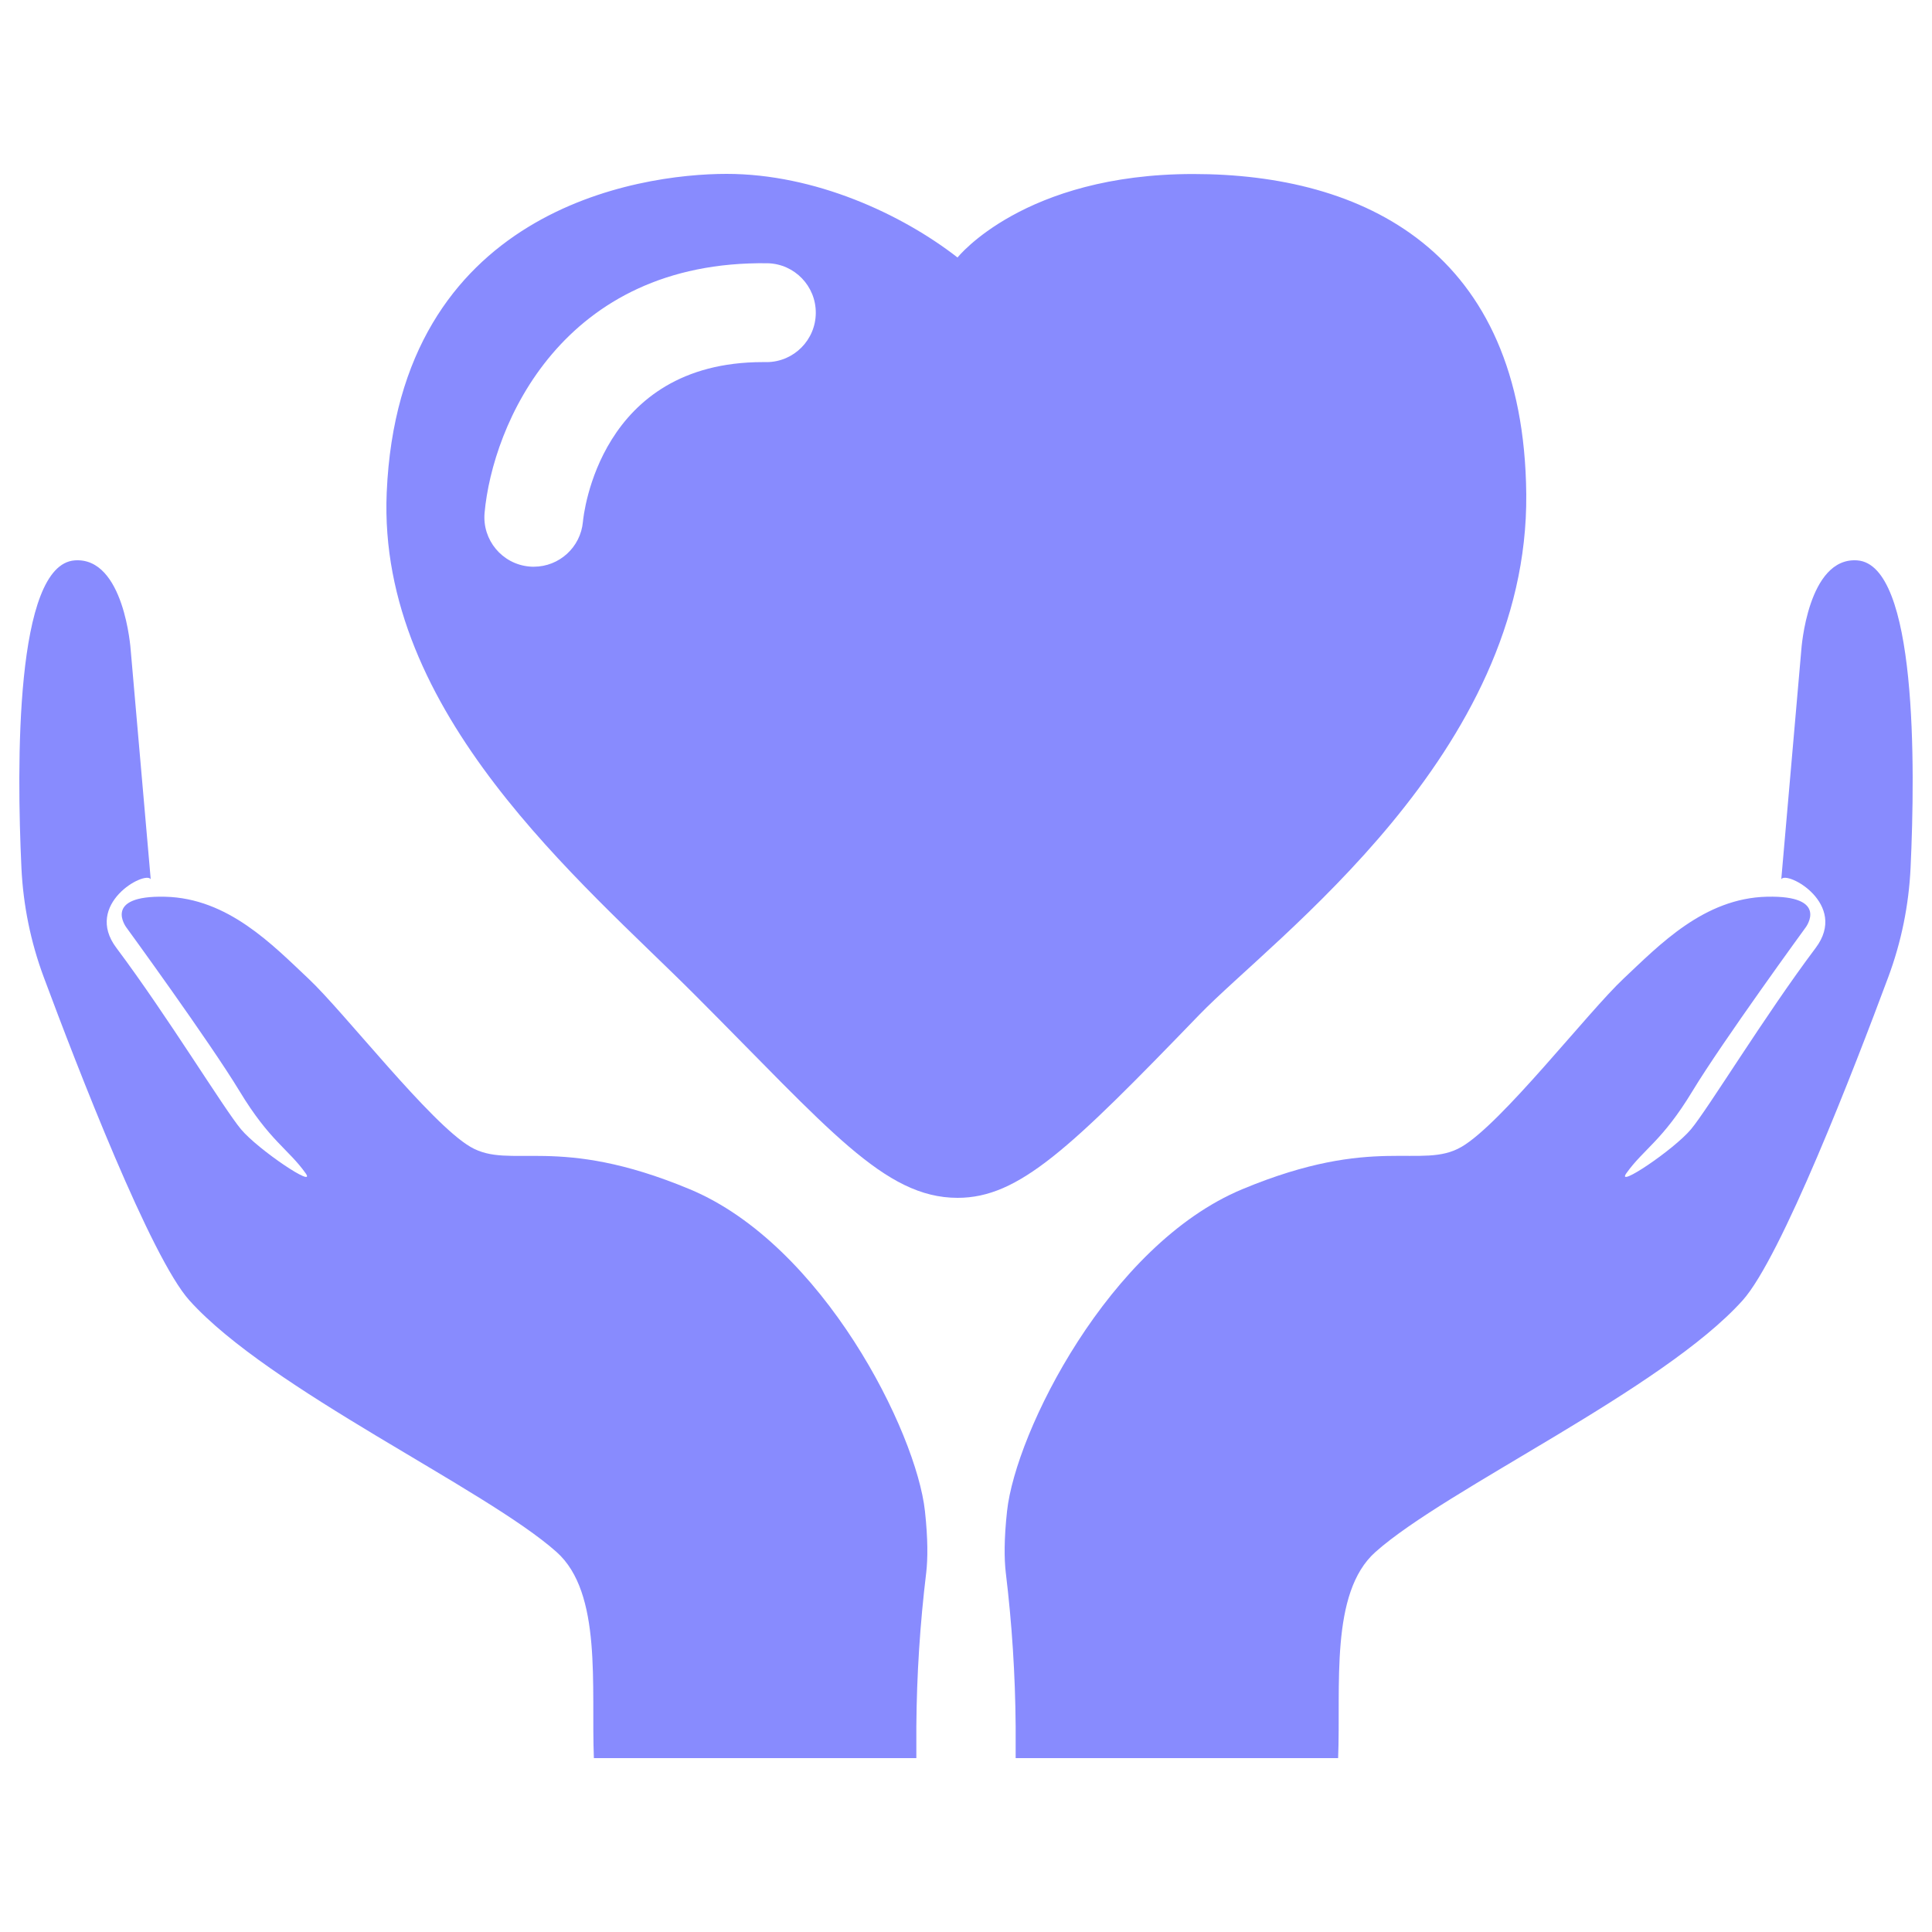
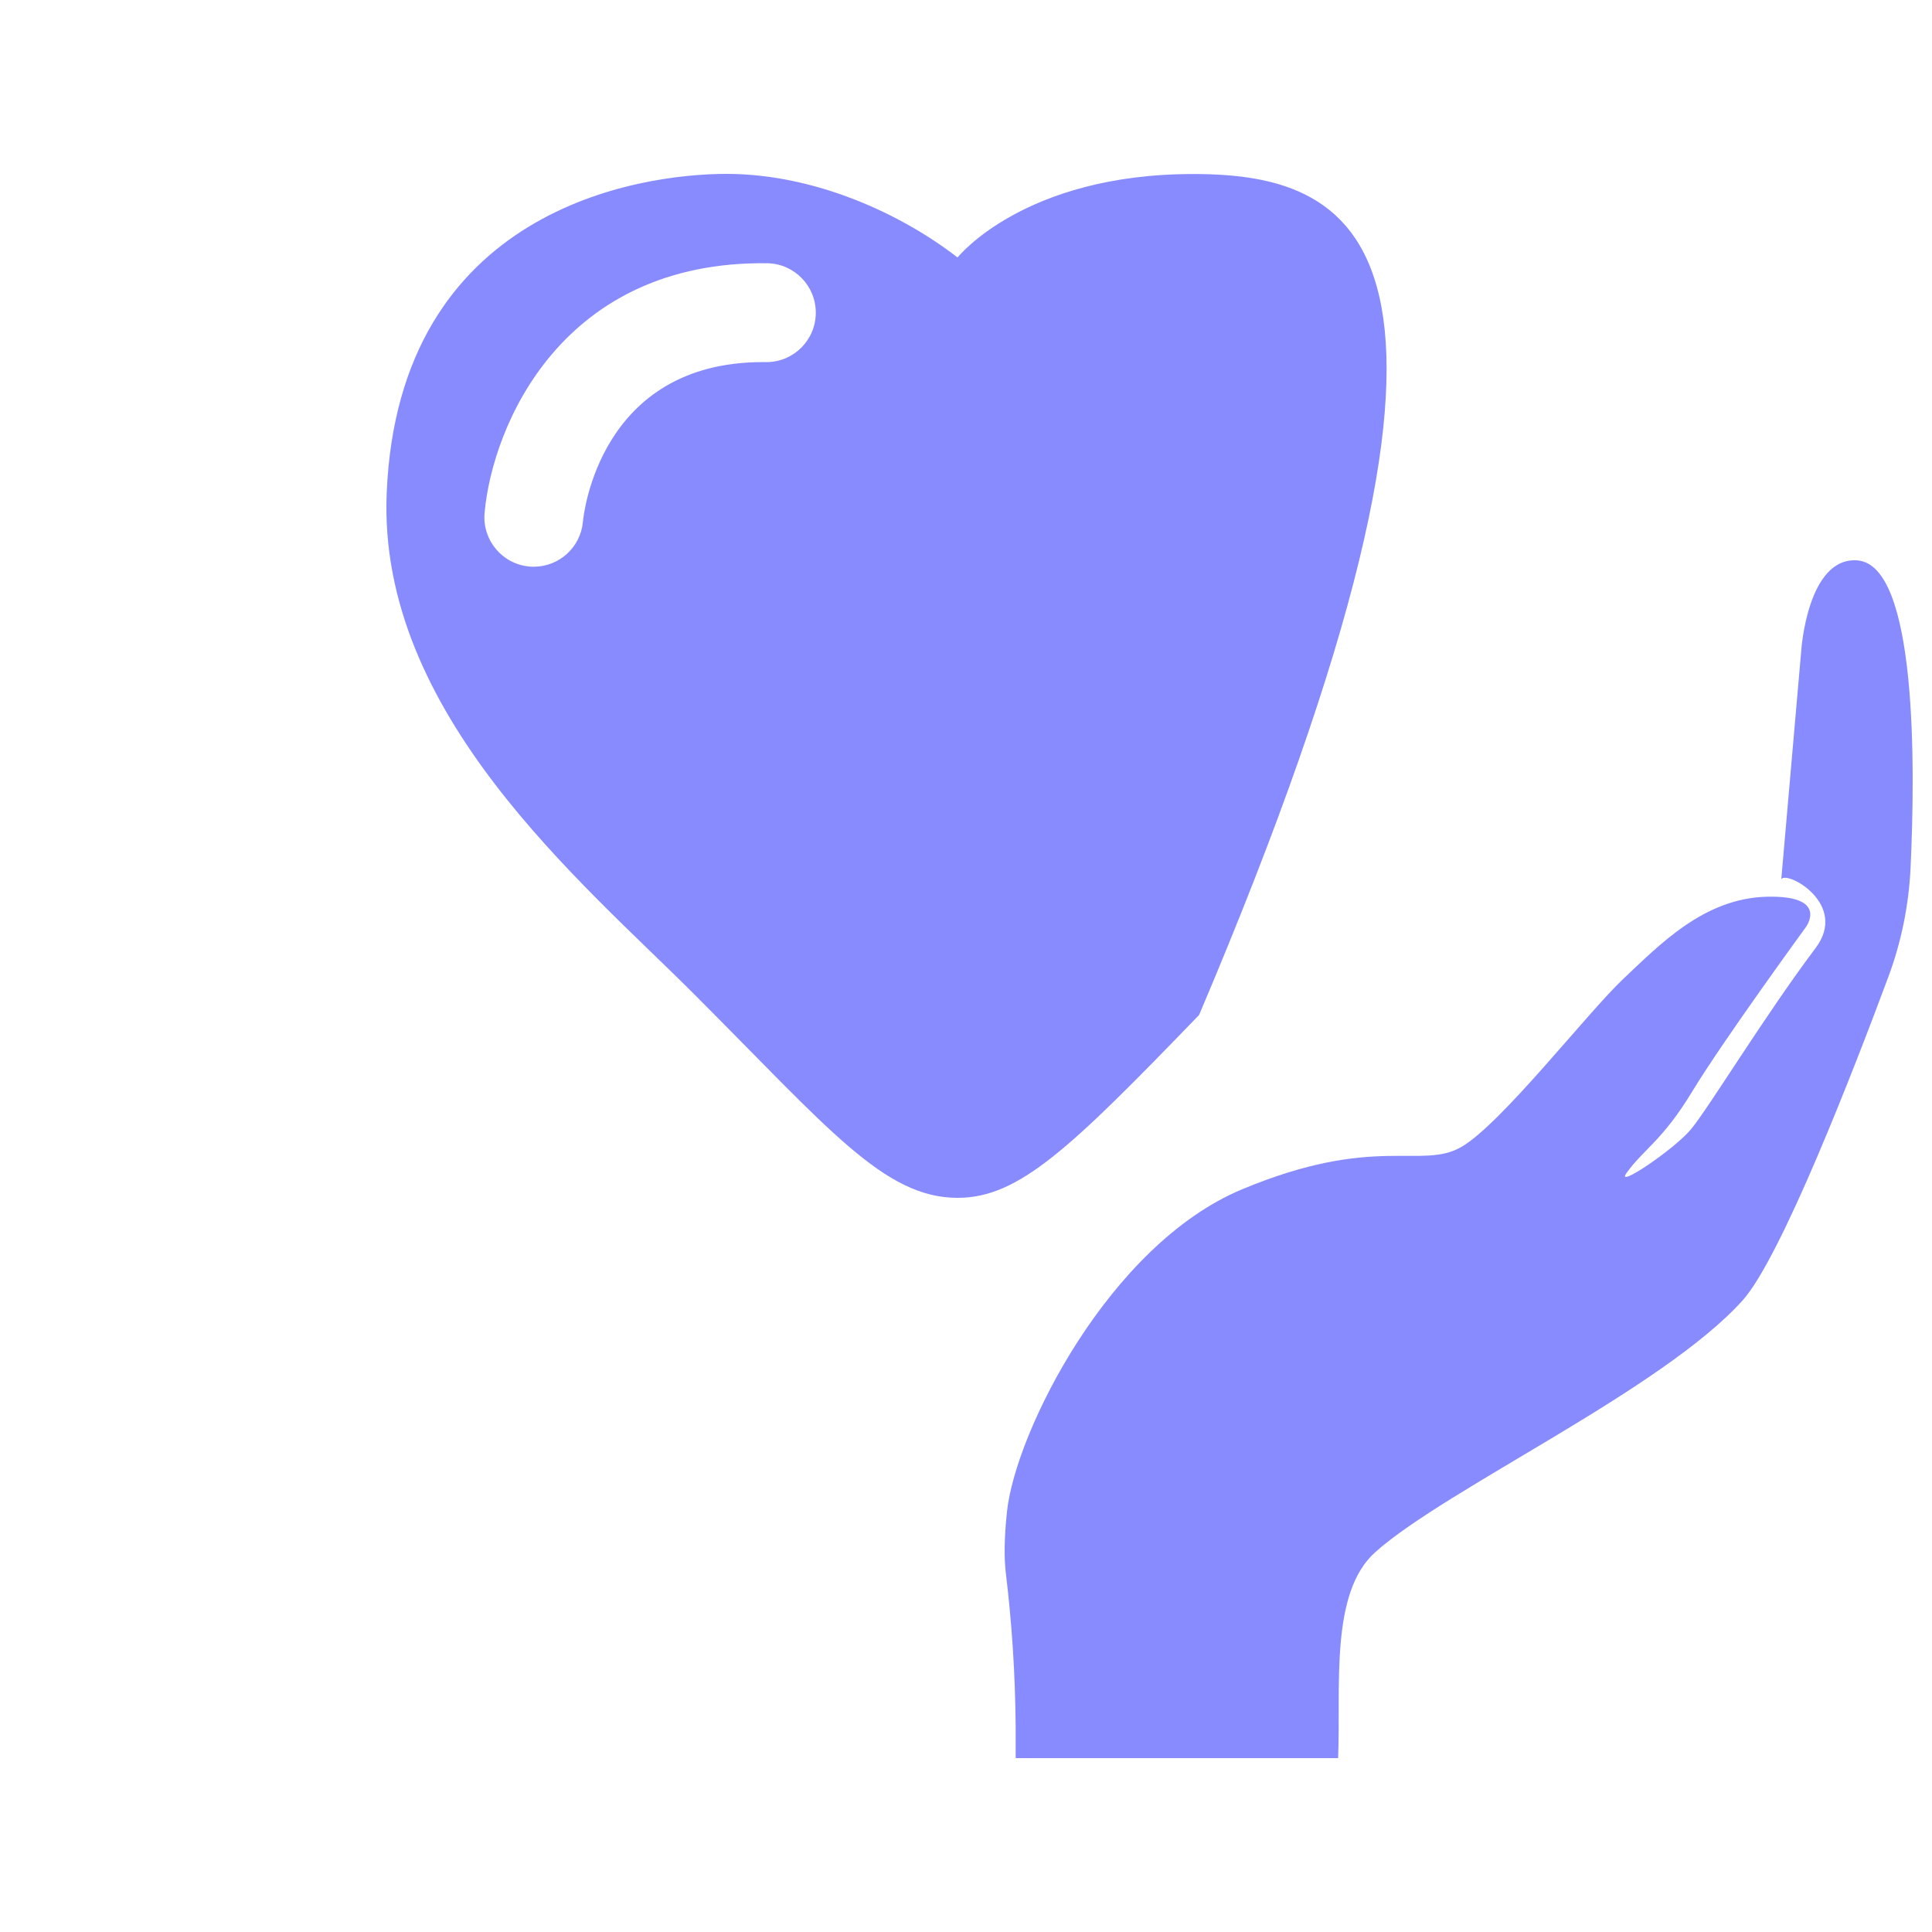
<svg xmlns="http://www.w3.org/2000/svg" width="100px" height="100px" viewBox="0 0 100 100" version="1.1">
  <title>Artboard Copy 14</title>
  <g id="Page-1" stroke="none" stroke-width="1" fill="none" fill-rule="evenodd">
    <g id="Artboard-Copy-14" fill="#888BFE" fill-rule="nonzero">
      <g id="icon2" transform="translate(1, 9)">
-         <path d="M60.763,0.007 C51.986,0.007 48.562,4.328 48.562,4.328 C45.666,2.076 41.181,0 36.605,0 C32.029,0 19.642,1.85 19.016,16.496 C18.527,27.913 29.105,36.627 34.956,42.485 C41.898,49.435 44.767,53 48.565,53 C51.743,53 54.39,50.446 61.064,43.536 C64.937,39.528 78.128,30.016 77.999,16.572 C77.876,3.936 69.541,0.007 60.763,0.007 Z M38.706,9.742 L38.485,9.742 C30.019,9.742 29.203,17.666 29.172,18.006 C29.052,19.323 27.95,20.332 26.629,20.333 C26.553,20.333 26.474,20.333 26.395,20.323 C24.99,20.195 23.955,18.95 24.082,17.543 C24.494,13.013 28.088,4.471 38.741,4.626 C40.131,4.665 41.235,5.809 41.225,7.202 C41.216,8.594 40.096,9.723 38.706,9.743 L38.706,9.742 Z" id="Shape" />
+         <path d="M60.763,0.007 C51.986,0.007 48.562,4.328 48.562,4.328 C45.666,2.076 41.181,0 36.605,0 C32.029,0 19.642,1.85 19.016,16.496 C18.527,27.913 29.105,36.627 34.956,42.485 C41.898,49.435 44.767,53 48.565,53 C51.743,53 54.39,50.446 61.064,43.536 C77.876,3.936 69.541,0.007 60.763,0.007 Z M38.706,9.742 L38.485,9.742 C30.019,9.742 29.203,17.666 29.172,18.006 C29.052,19.323 27.95,20.332 26.629,20.333 C26.553,20.333 26.474,20.333 26.395,20.323 C24.99,20.195 23.955,18.95 24.082,17.543 C24.494,13.013 28.088,4.471 38.741,4.626 C40.131,4.665 41.235,5.809 41.225,7.202 C41.216,8.594 40.096,9.723 38.706,9.743 L38.706,9.742 Z" id="Shape" />
        <path d="M51.57,81.999 L51.57,80.353 C51.55,77.691 51.379,75.032 51.058,72.39 C50.977,71.687 50.966,70.671 51.125,69.212 C51.57,65.124 56.397,55.432 63.295,52.556 C70.193,49.679 72.572,51.571 74.65,50.36 C76.728,49.15 81.18,43.396 83.035,41.653 C84.89,39.911 87.191,37.491 90.457,37.414 C93.723,37.338 92.46,39.004 92.46,39.004 C92.46,39.004 88.156,44.909 86.597,47.483 C85.039,50.058 84.079,50.467 83.184,51.722 C82.59,52.556 85.636,50.512 86.524,49.452 C87.411,48.393 90.34,43.573 92.979,40.064 C94.687,37.793 91.495,36.052 91.199,36.506 L92.237,24.623 C92.237,24.623 92.566,19.819 95.132,20.005 C98.229,20.23 98.138,30.637 97.891,35.918 C97.8,37.851 97.412,39.758 96.739,41.567 C94.966,46.334 91.188,56.097 89.195,58.311 C85.039,62.929 73.869,68.053 70.191,71.333 C67.816,73.452 68.409,78.298 68.261,82 L51.57,81.999 Z" id="Path" />
-         <path d="M46.43,82 L46.43,80.354 C46.45,77.692 46.621,75.033 46.942,72.391 C47.023,71.688 47.034,70.672 46.875,69.213 C46.43,65.125 41.603,55.433 34.705,52.556 C27.807,49.679 25.428,51.574 23.35,50.361 C21.272,49.148 16.82,43.396 14.965,41.654 C13.11,39.911 10.809,37.491 7.543,37.415 C4.277,37.338 5.54,39.004 5.54,39.004 C5.54,39.004 9.844,44.91 11.403,47.484 C12.961,50.058 13.921,50.467 14.816,51.723 C15.41,52.556 12.364,50.512 11.476,49.453 C10.589,48.393 7.66,43.578 5.027,40.066 C3.311,37.794 6.505,36.052 6.801,36.507 L5.763,24.623 C5.763,24.623 5.434,19.819 2.868,20.005 C-0.229,20.23 -0.138,30.638 0.109,35.919 C0.2,37.852 0.588,39.758 1.261,41.567 C3.034,46.333 6.812,56.096 8.805,58.31 C12.961,62.928 24.131,68.053 27.809,71.333 C30.184,73.452 29.591,78.297 29.739,82 L46.43,82 Z" id="Path" />
      </g>
    </g>
  </g>
</svg>